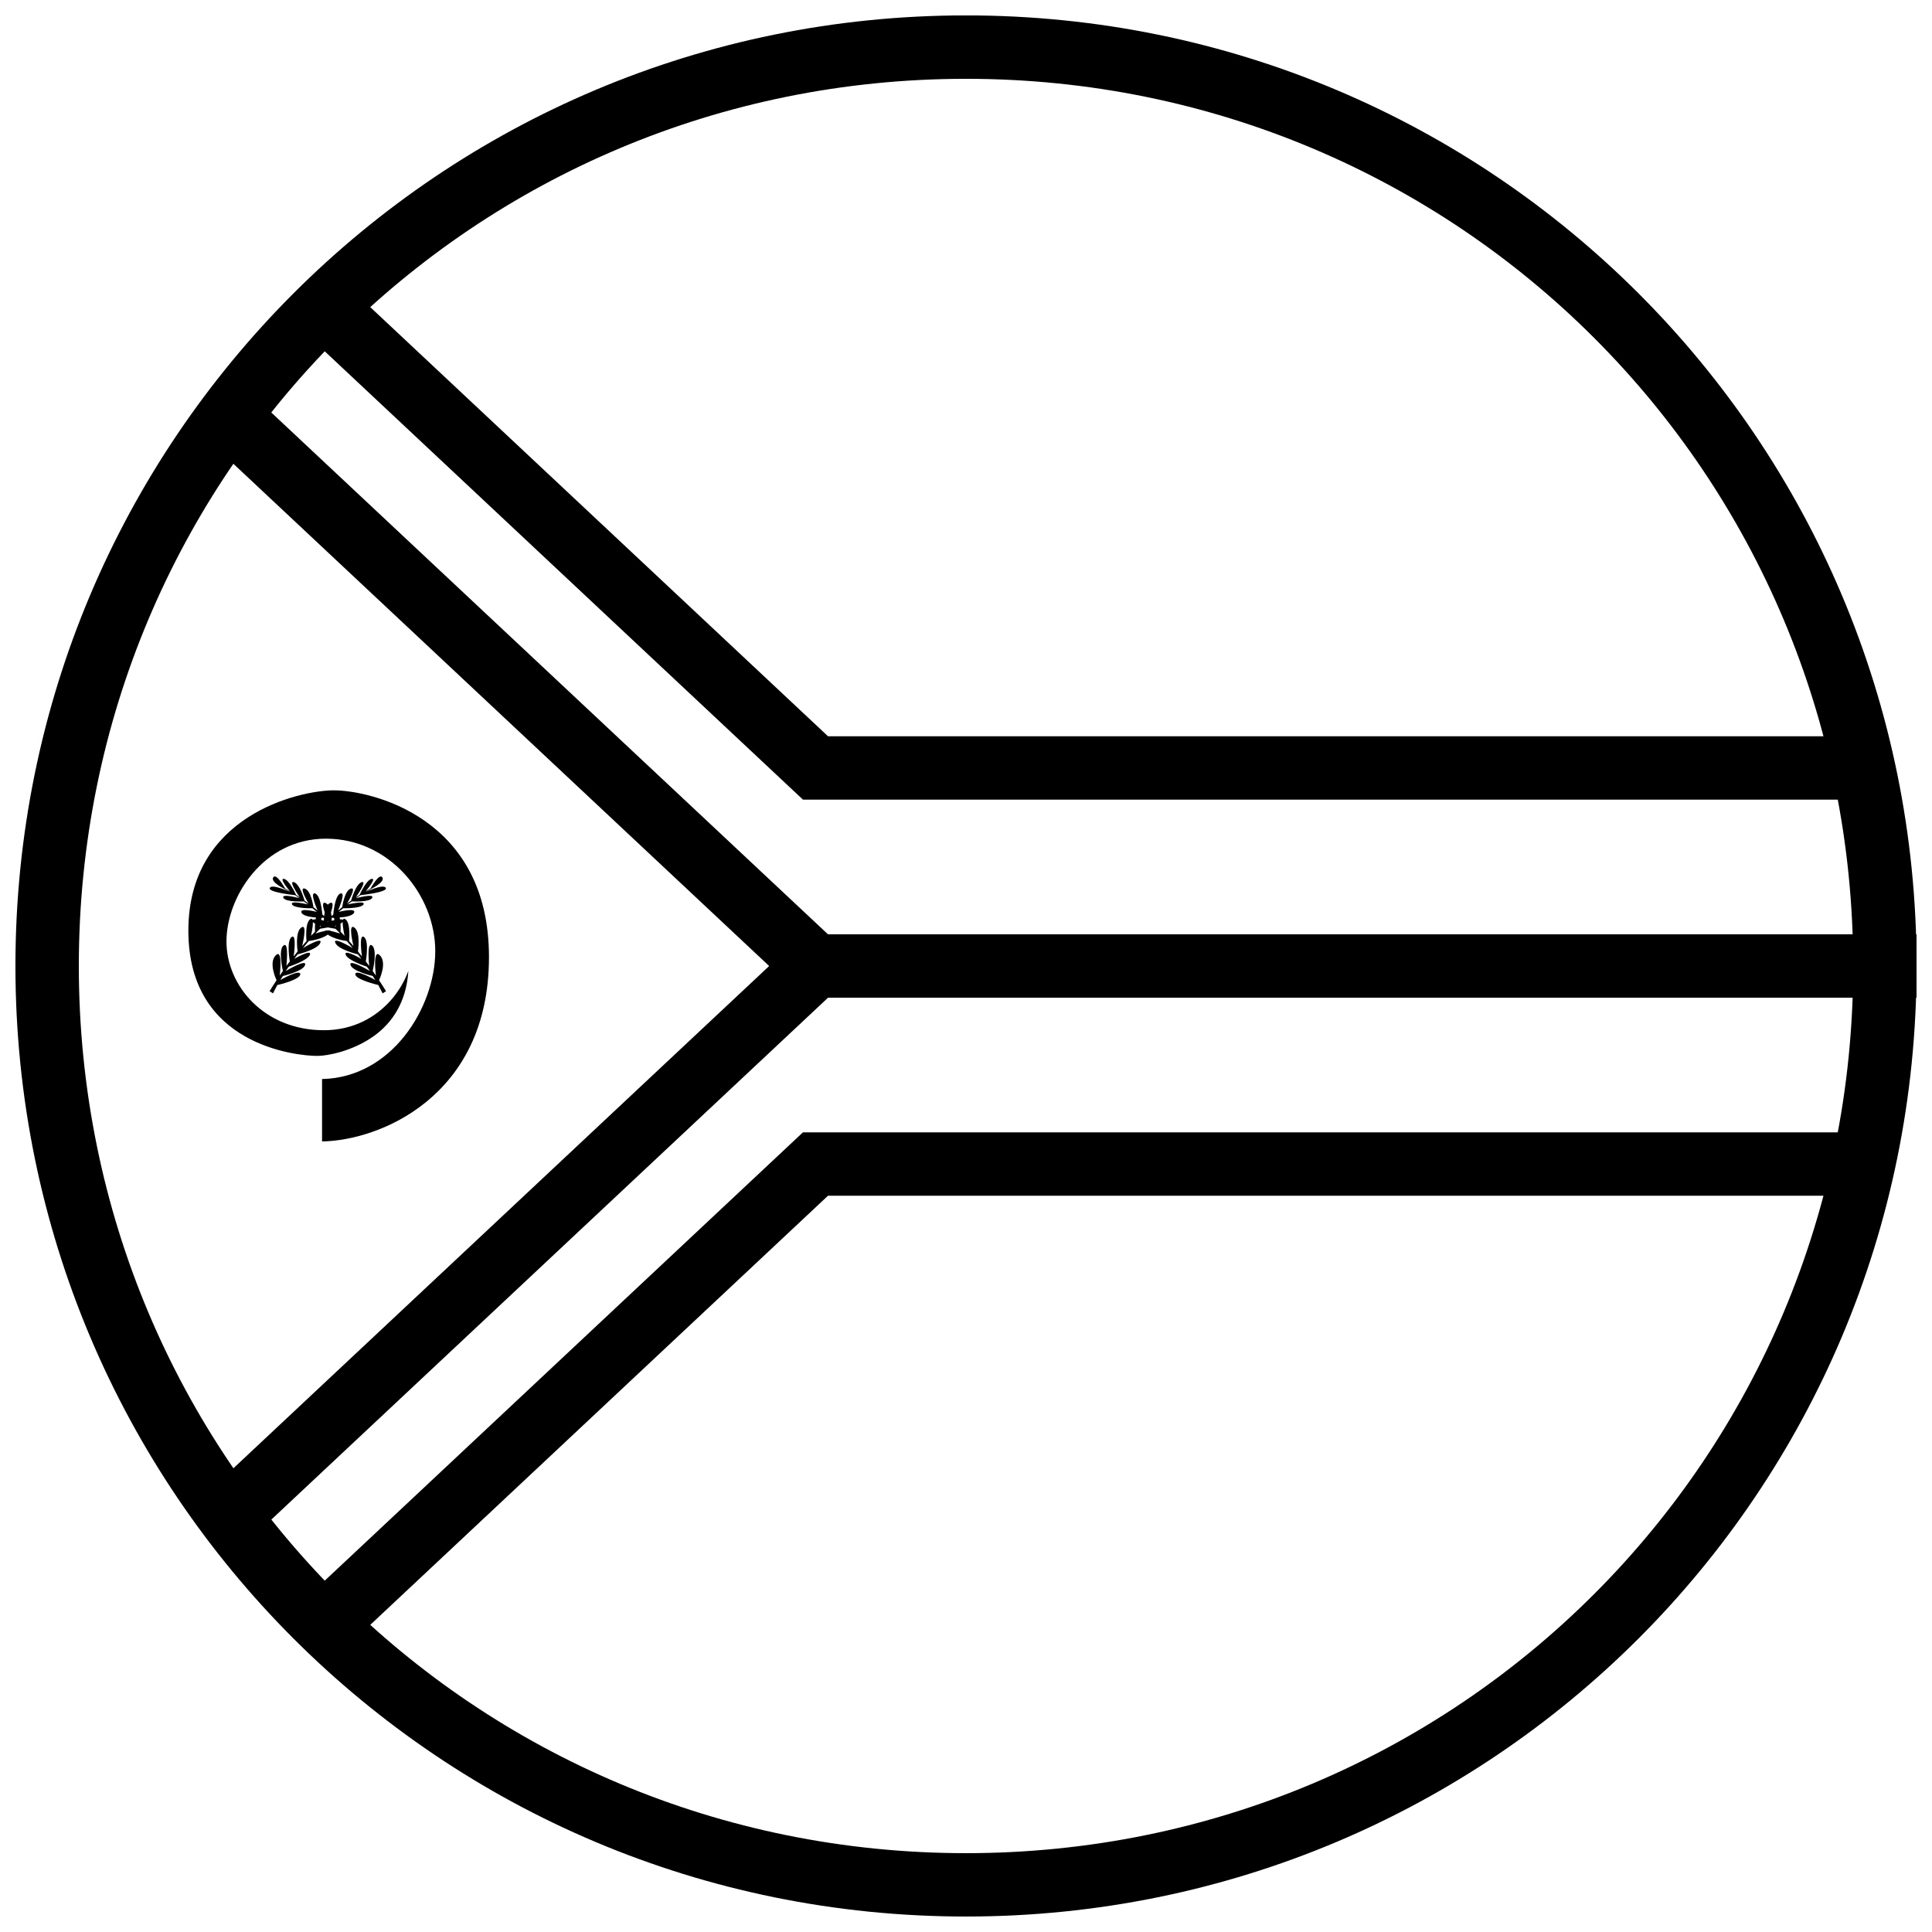
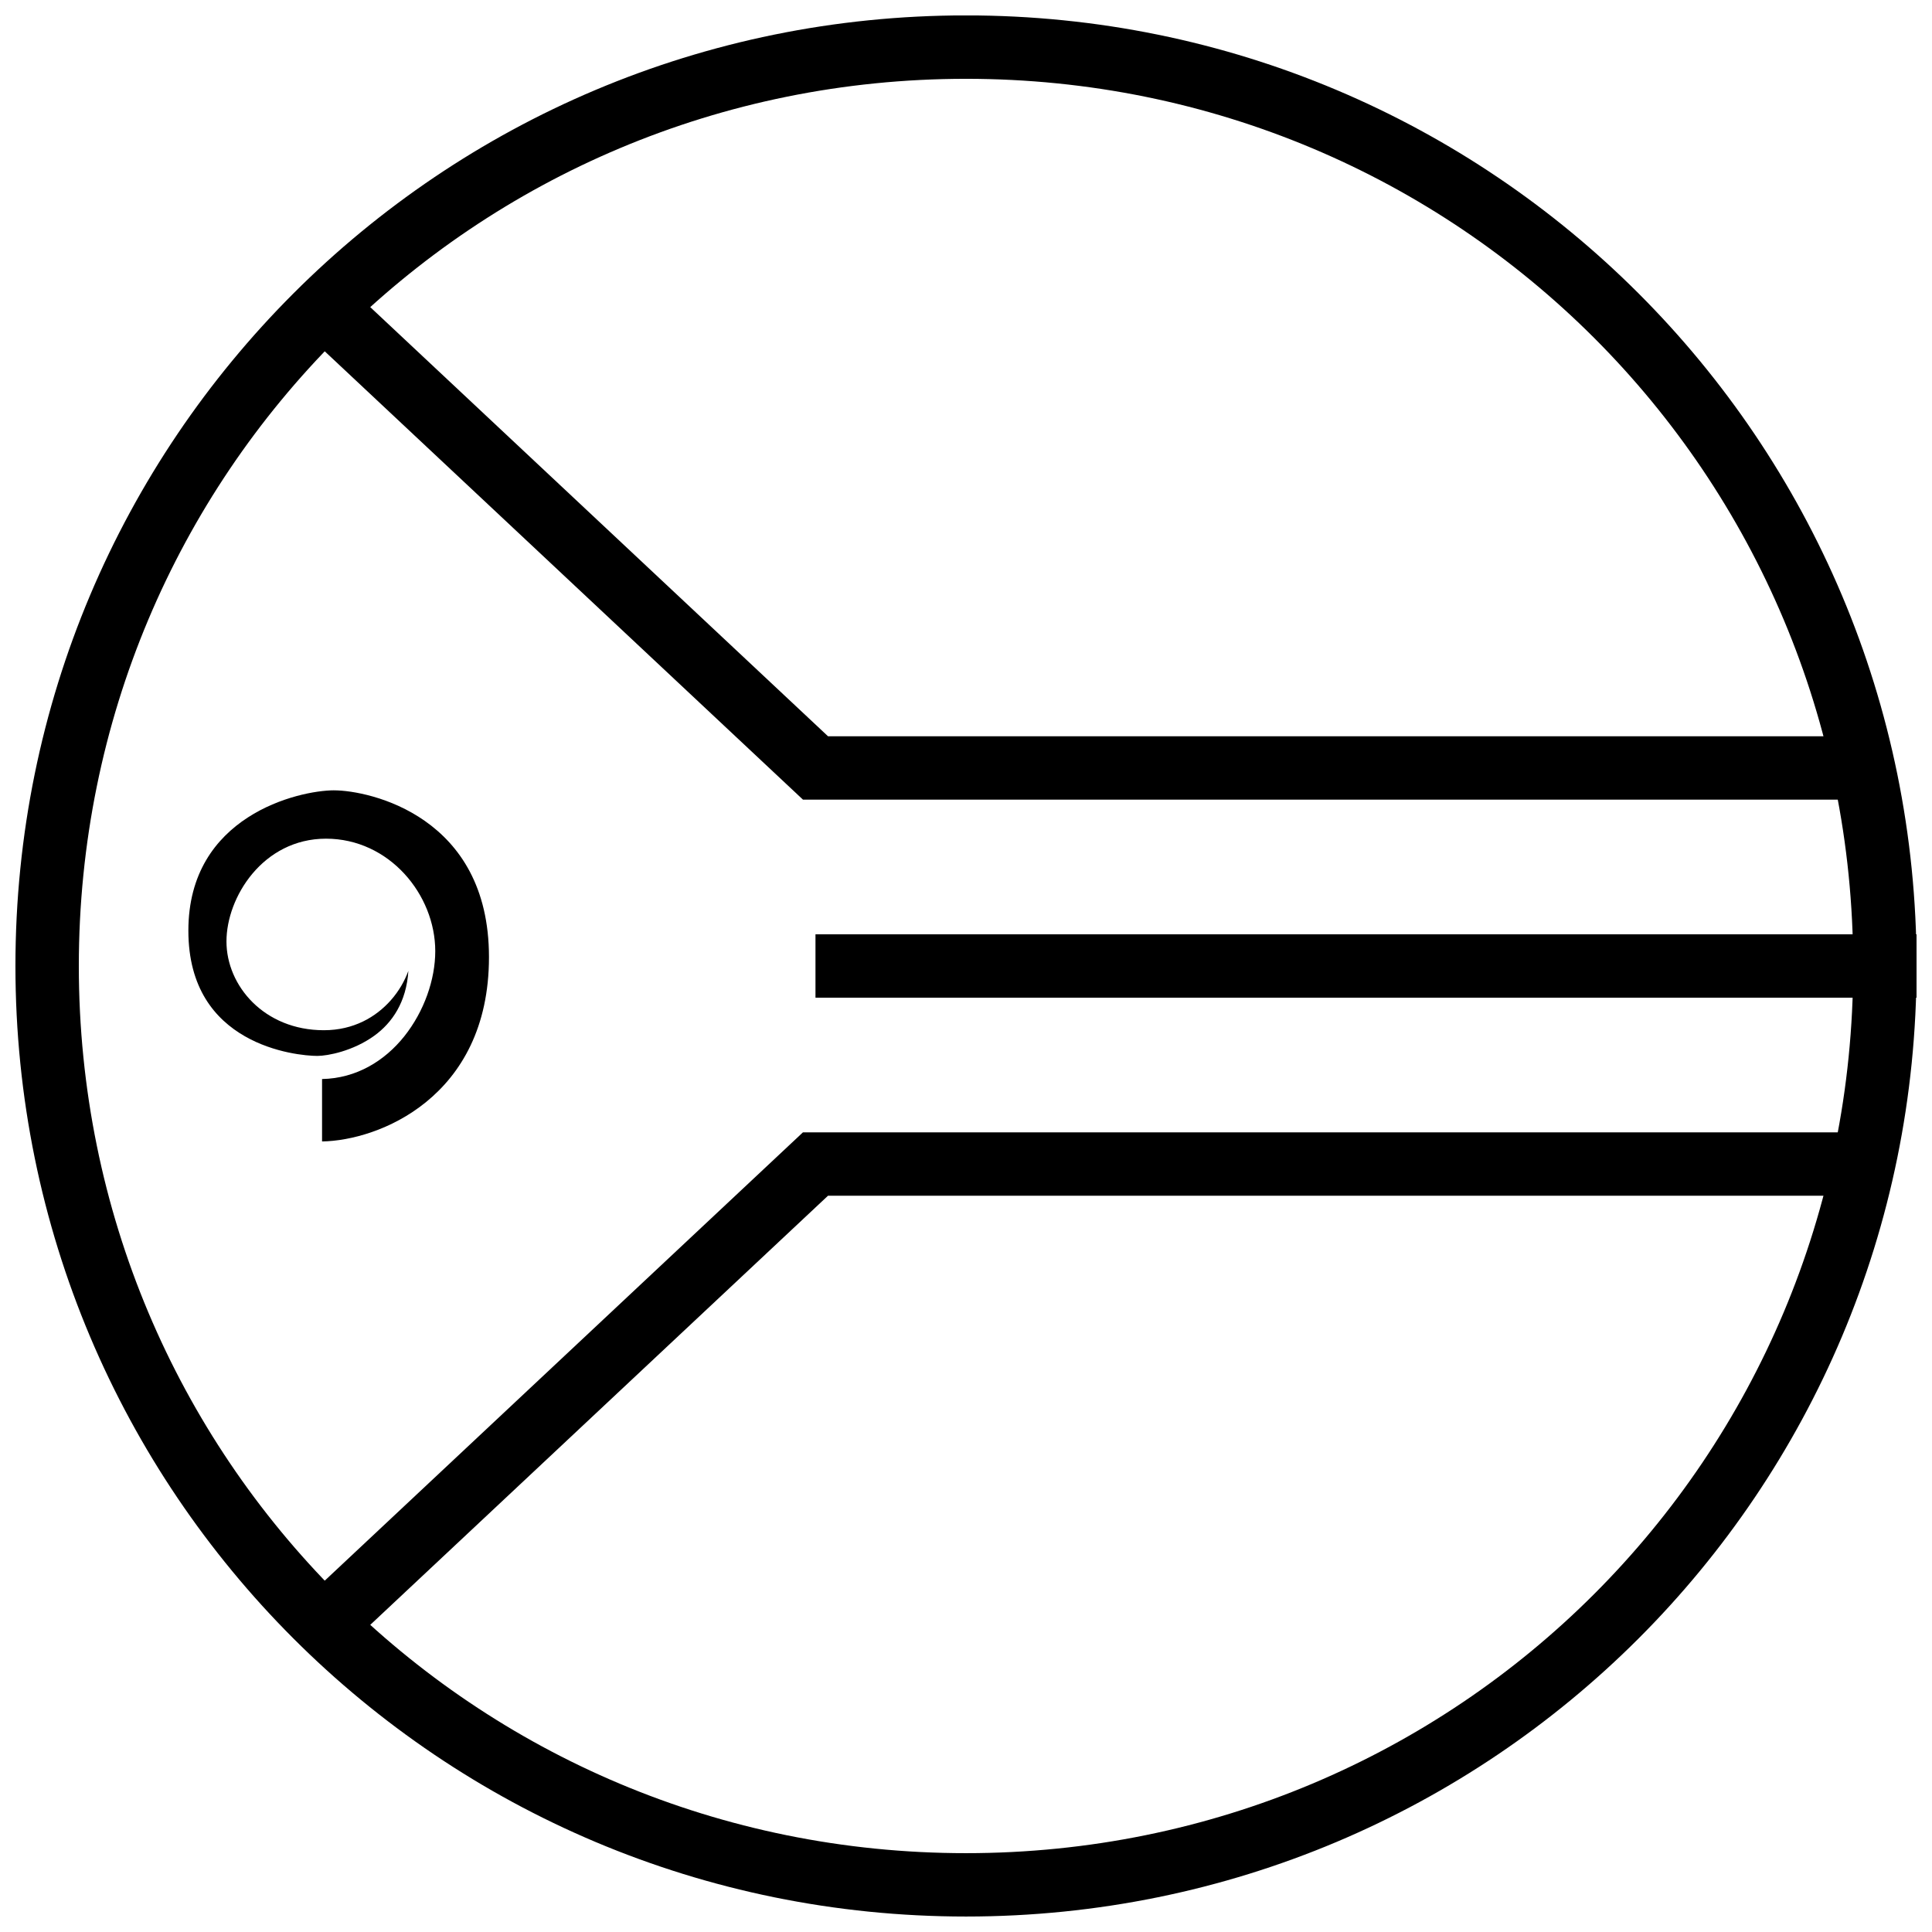
<svg xmlns="http://www.w3.org/2000/svg" width="800px" height="800px" version="1.1" viewBox="144 144 512 512">
  <defs>
    <clipPath id="b">
      <path d="m148.09 148.09h503.81v503.81h-503.81z" />
    </clipPath>
    <clipPath id="a">
      <path d="m360 391h291.9v18h-291.9z" />
    </clipPath>
  </defs>
  <path d="m232.54 353.45c4.656 0 14.992 1.738 24.07 8.121 9.082 6.383 16.973 17.363 16.973 36.07 0 18.719-7.414 30.895-16.715 38.449-9.105 7.394-20.016 10.285-27.52 10.406v-16.539c9.141-0.18 16.625-4.844 21.797-11.328 5.273-6.617 8.203-15.066 8.203-22.562 0-15-12.215-29.809-28.953-29.809-8.375 0-14.996 3.91-19.488 9.258-4.492 5.348-6.891 12.121-6.891 17.98 0 11.727 9.98 23.523 25.812 23.523 7.941 0 13.848-3.547 17.73-7.926 2.223-2.504 3.723-5.242 4.664-7.797-0.516 8.27-4.305 13.758-9.012 17.168-5.652 4.094-12.402 5.363-15.102 5.363-2.769 0-11.395-0.715-19.238-5.219-7.844-4.5-14.949-12.707-14.949-27.973 0-15.262 7.266-24.488 15.742-29.988 8.477-5.5 18.215-7.203 22.875-7.203z" />
-   <path d="m216.77 376.27c-0.141 0.008-0.266 0.105-0.363 0.25-0.805 1.285 3.215 3.16 3.215 3.16l1.34 0.746s-4.875-2.301-5.465-1.125c-0.59 1.18 6.699 1.926 6.699 1.926l0.727 0.492c0.145 0.105 0.289 0.199 0.43 0.305-0.074 0-4.848-1.324-4.266-0.105 0.59 1.23 5.41 0.965 5.41 0.965l0.973 0.691c0.047 0 0.086 0.105 0.129 0.105-0.078 0-4.844-1.164-4.207 0 0.645 1.125 5.41 1.02 5.41 1.02l1.18 0.965s-4.769-1.23-4.07 0.219c0.395 0.82 2.258 1.137 3.836 1.273-0.039 0.156-0.082 0.316-0.113 0.484-0.352 0-0.652 0-0.797 0.117-0.102-0.293-0.289-0.398-0.629-0.156-1.469 1.051-0.992 5.578-0.969 5.773-0.391 0.441-0.777 0.883-1.172 1.34 0.008 0 1.547-6.148-0.215-4.918-1.727 1.203-1.008 6.109-0.973 6.348-0.324 0.398-0.648 0.797-0.973 1.211l-0.09 0.105s0.91-6.16-0.535-5.144c-1.445 1.02-0.48 6.481-0.48 6.481l-0.91 1.18s0.75-6.59-0.75-5.41c-1.48 1.164-0.199 6.621-0.168 6.758-0.281 0.398-0.559 0.789-0.84 1.199 0.027-0.242 0.867-7.336-1.082-5.336-1.945 2 0.164 6.422 0.242 6.586-0.617 0.934-1.238 1.887-1.852 2.894l0.91 0.586s0.414-0.883 1.141-2.215c0.215 0 6.144-1.453 6.09-2.875-0.055-1.445-5.305 1.551-5.305 1.551l0.695-1.07s5.41-1.23 5.891-2.945c0.477-1.691-4.996 1.543-5.148 1.633 0.117-0.18 0.254-0.379 0.379-0.566l0.43-0.586s5.144-1.66 5.625-3.215c0.457-1.469-3.707 0.871-4.176 1.141 0.289-0.387 0.594-0.789 0.91-1.195 0.008 0 5.25-1.234 6-3.055s-4.606 1.395-4.606 1.395l1.555-1.875s3.25-0.367 5.039-1.703c1.789 1.332 5.035 1.703 5.035 1.703l1.555 1.875s-5.356-3.215-4.606-1.395 5.992 3.055 6 3.055c0.316 0.41 0.621 0.809 0.91 1.195-0.469-0.262-4.633-2.613-4.176-1.141 0.48 1.555 5.625 3.215 5.625 3.215l0.43 0.586c0.125 0.188 0.262 0.387 0.379 0.566-0.152-0.105-5.621-3.324-5.148-1.633 0.48 1.715 5.891 2.945 5.891 2.945l0.695 1.07s-5.25-3-5.305-1.551c-0.051 1.422 5.875 2.824 6.09 2.875 0.727 1.328 1.141 2.215 1.141 2.215l0.91-0.586c-0.613-1.008-1.234-1.957-1.852-2.894 0.078-0.168 2.191-4.59 0.242-6.586-1.949-2-1.109 5.094-1.082 5.336-0.281-0.41-0.559-0.809-0.84-1.199 0.031-0.137 1.312-5.594-0.168-6.758-1.5-1.176-0.75 5.41-0.75 5.41l-0.91-1.18s0.965-5.465-0.48-6.481c-1.445-1.02-0.535 5.144-0.535 5.144l-0.09-0.105c-0.328-0.418-0.648-0.82-0.973-1.211 0.035-0.242 0.75-5.144-0.973-6.348-1.762-1.23-0.223 4.887-0.215 4.918-0.395-0.461-0.781-0.902-1.172-1.34 0.02-0.199 0.5-4.723-0.969-5.773-0.34-0.242-0.531-0.137-0.633 0.156-0.145-0.117-0.449-0.125-0.797-0.117-0.027-0.168-0.074-0.324-0.113-0.484 1.582-0.137 3.441-0.453 3.836-1.273 0.695-1.449-4.07-0.219-4.07-0.219l1.18-0.965s4.766 0.105 5.41-1.02c0.637-1.117-4.129 0-4.207 0 0.047 0 0.086-0.105 0.129-0.105l0.973-0.691s4.82 0.273 5.41-0.965c0.586-1.223-4.191 0.105-4.266 0.105 0.141-0.105 0.285-0.199 0.43-0.305l0.727-0.492s7.285-0.746 6.699-1.926c-0.59-1.18-5.465 1.125-5.465 1.125l1.34-0.746s4.019-1.875 3.215-3.16c-0.805-1.285-3.109 2.894-3.109 2.894l-0.145 0.105c-0.328 0.18-0.707 0.398-1.148 0.66 0.145-0.168 2.973-3.531 1.562-3.269-1.418 0.262-3.129 4.094-3.191 4.238-0.312 0.199-0.652 0.418-0.992 0.652 0.305-0.441 3.082-4.484 1.559-4.027-1.59 0.473-2.809 4.82-2.832 4.902-0.348 0.242-0.699 0.492-1.066 0.766 0.203-0.348 2.652-4.469 1.008-3.957-1.68 0.523-2.269 4.75-2.293 4.926-0.355 0.273-0.734 0.586-1.102 0.891 0.102-0.23 2.18-5.004 0.664-4.531-1.508 0.473-1.898 5.301-1.918 5.582-0.16 0.137-0.32 0.285-0.48 0.418-0.027-0.324-0.074-0.652-0.141-0.988 0.445-1.375 0.801-2.969-0.301-2.449-0.203 0.105-0.375 0.242-0.531 0.418-0.156-0.18-0.328-0.324-0.531-0.418-1.102-0.516-0.746 1.074-0.301 2.449-0.062 0.336-0.109 0.66-0.141 0.988-0.16-0.137-0.324-0.285-0.48-0.418-0.023-0.285-0.41-5.113-1.918-5.582-1.516-0.473 0.562 4.301 0.664 4.531-0.371-0.305-0.746-0.621-1.102-0.891-0.023-0.18-0.613-4.398-2.293-4.926-1.645-0.516 0.801 3.617 1.008 3.957-0.367-0.273-0.723-0.523-1.066-0.766-0.023-0.105-1.238-4.426-2.832-4.902-1.523-0.453 1.254 3.586 1.559 4.027-0.34-0.23-0.68-0.453-0.992-0.652-0.062-0.148-1.773-3.977-3.191-4.238-1.41-0.262 1.422 3.098 1.562 3.269-0.445-0.25-0.82-0.484-1.148-0.66l-0.145-0.105s-1.762-3.199-2.742-3.141zm12.434 10.945h0.629c0.008 0.008 0.016 0 0.023 0-0.016 0.324-0.023 0.547-0.02 0.777-0.246-0.105-0.473-0.137-0.738-0.188 0.035-0.211 0.082-0.398 0.109-0.609zm3.324 0c0.027 0.211 0.07 0.398 0.109 0.609-0.266 0.105-0.492 0.125-0.738 0.188 0-0.23-0.004-0.453-0.02-0.777 0.008-0.008 0.016 0 0.023 0h0.629zm-1.66 0.934c0.043 0 0.09 0.105 0.133 0.117h-0.133-0.133c0.043 0 0.09-0.105 0.133-0.117zm-3.949 0.211c0.129 0.148 0.352 0.273 0.586 0.398-0.074 1.129-0.016 2.094-0.016 2.137-0.352 0.367-0.703 0.723-1.059 1.105 0.023-0.105 0.523-2.32 0.488-3.641zm7.898 0c-0.031 1.324 0.469 3.539 0.488 3.641-0.359-0.387-0.707-0.746-1.059-1.105 0.004 0 0.059-1.008-0.016-2.137 0.234-0.125 0.453-0.25 0.586-0.398zm-6.004 0.934c0.066 0 0.133 0 0.199 0.105-0.09 0.105-0.18 0.18-0.273 0.262 0.008 0 0.047-0.211 0.074-0.324zm4.106 0c0.027 0.117 0.066 0.293 0.074 0.324-0.09-0.105-0.18-0.18-0.273-0.262 0.066 0 0.133 0 0.199-0.105zm-2.051 0.484c1.086 0.211 2.019 0.348 2.031 0.348 0.133 0.137 0.277 0.262 0.406 0.398l0.266 0.262c0.199 0.199 0.371 0.398 0.562 0.609-0.094 0-1.395-0.461-2.523-0.691-0.074-0.137-0.348-0.156-0.723-0.125-0.016 0.004-0.023 0-0.035 0-0.379 0-0.648-0.008-0.727 0.125-1.129 0.23-2.426 0.66-2.523 0.691 0.191-0.199 0.363-0.398 0.562-0.609l0.266-0.262c0.129-0.137 0.273-0.262 0.406-0.398 0.012 0 0.945-0.137 2.031-0.348z" />
  <g clip-path="url(#b)">
    <path d="m400 651.9c-139.41 0-251.91-112.5-251.91-251.91s112.5-251.91 251.91-251.91 251.91 112.5 251.91 251.91-112.5 251.91-251.91 251.91zm0-16.793c130.4 0 235.11-104.71 235.11-235.11s-104.71-235.11-235.11-235.11c-130.4 0-235.11 104.71-235.11 235.11s104.71 235.11 235.11 235.11z" />
  </g>
  <g clip-path="url(#a)">
    <path d="m360.11 391.6v16.793h291.79v-16.793z" fill-rule="evenodd" />
  </g>
  <path d="m231.51 215.44-11.484 12.254 136.77 128.22h282.52v-16.793h-275.88l-131.93-123.68z" fill-rule="evenodd" />
-   <path d="m206.35 244.36-11.484 12.254 152.97 143.39-150.74 141.31 11.484 12.254 163.81-153.56-166.04-155.64z" fill-rule="evenodd" />
  <path d="m356.79 444.08-136.77 128.22 11.484 12.254 131.93-123.68h275.88v-16.793z" fill-rule="evenodd" />
</svg>